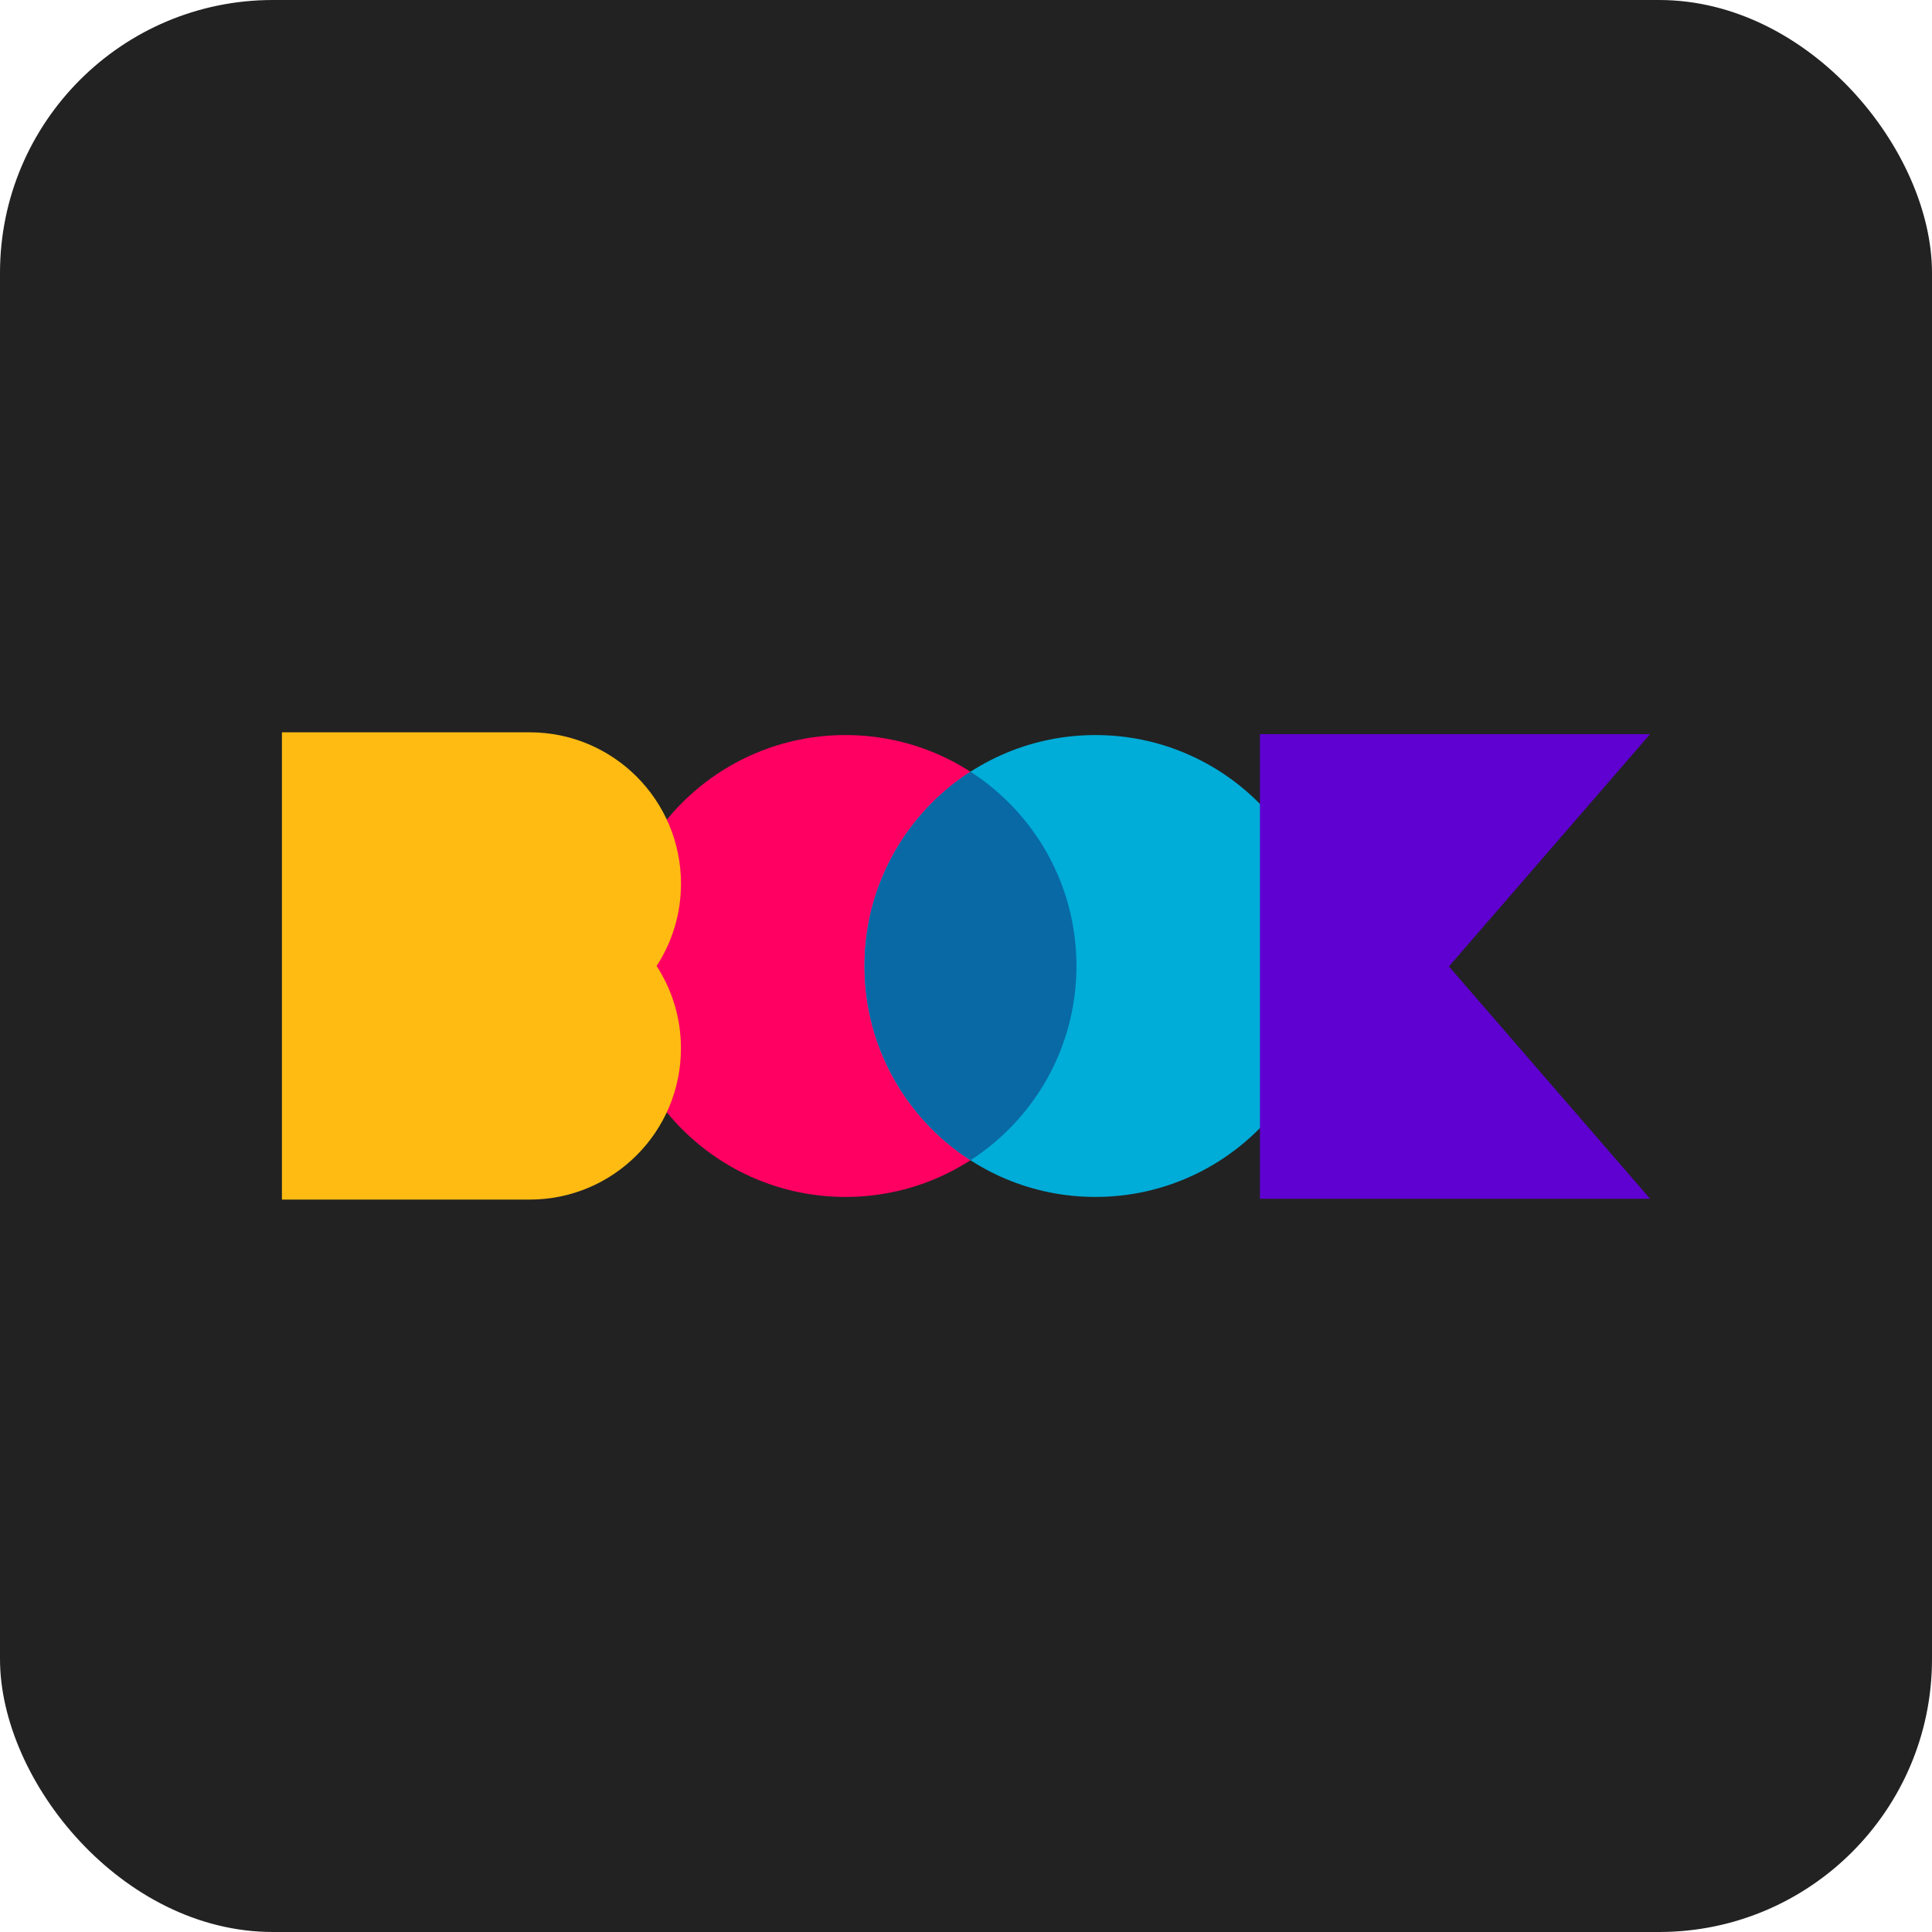
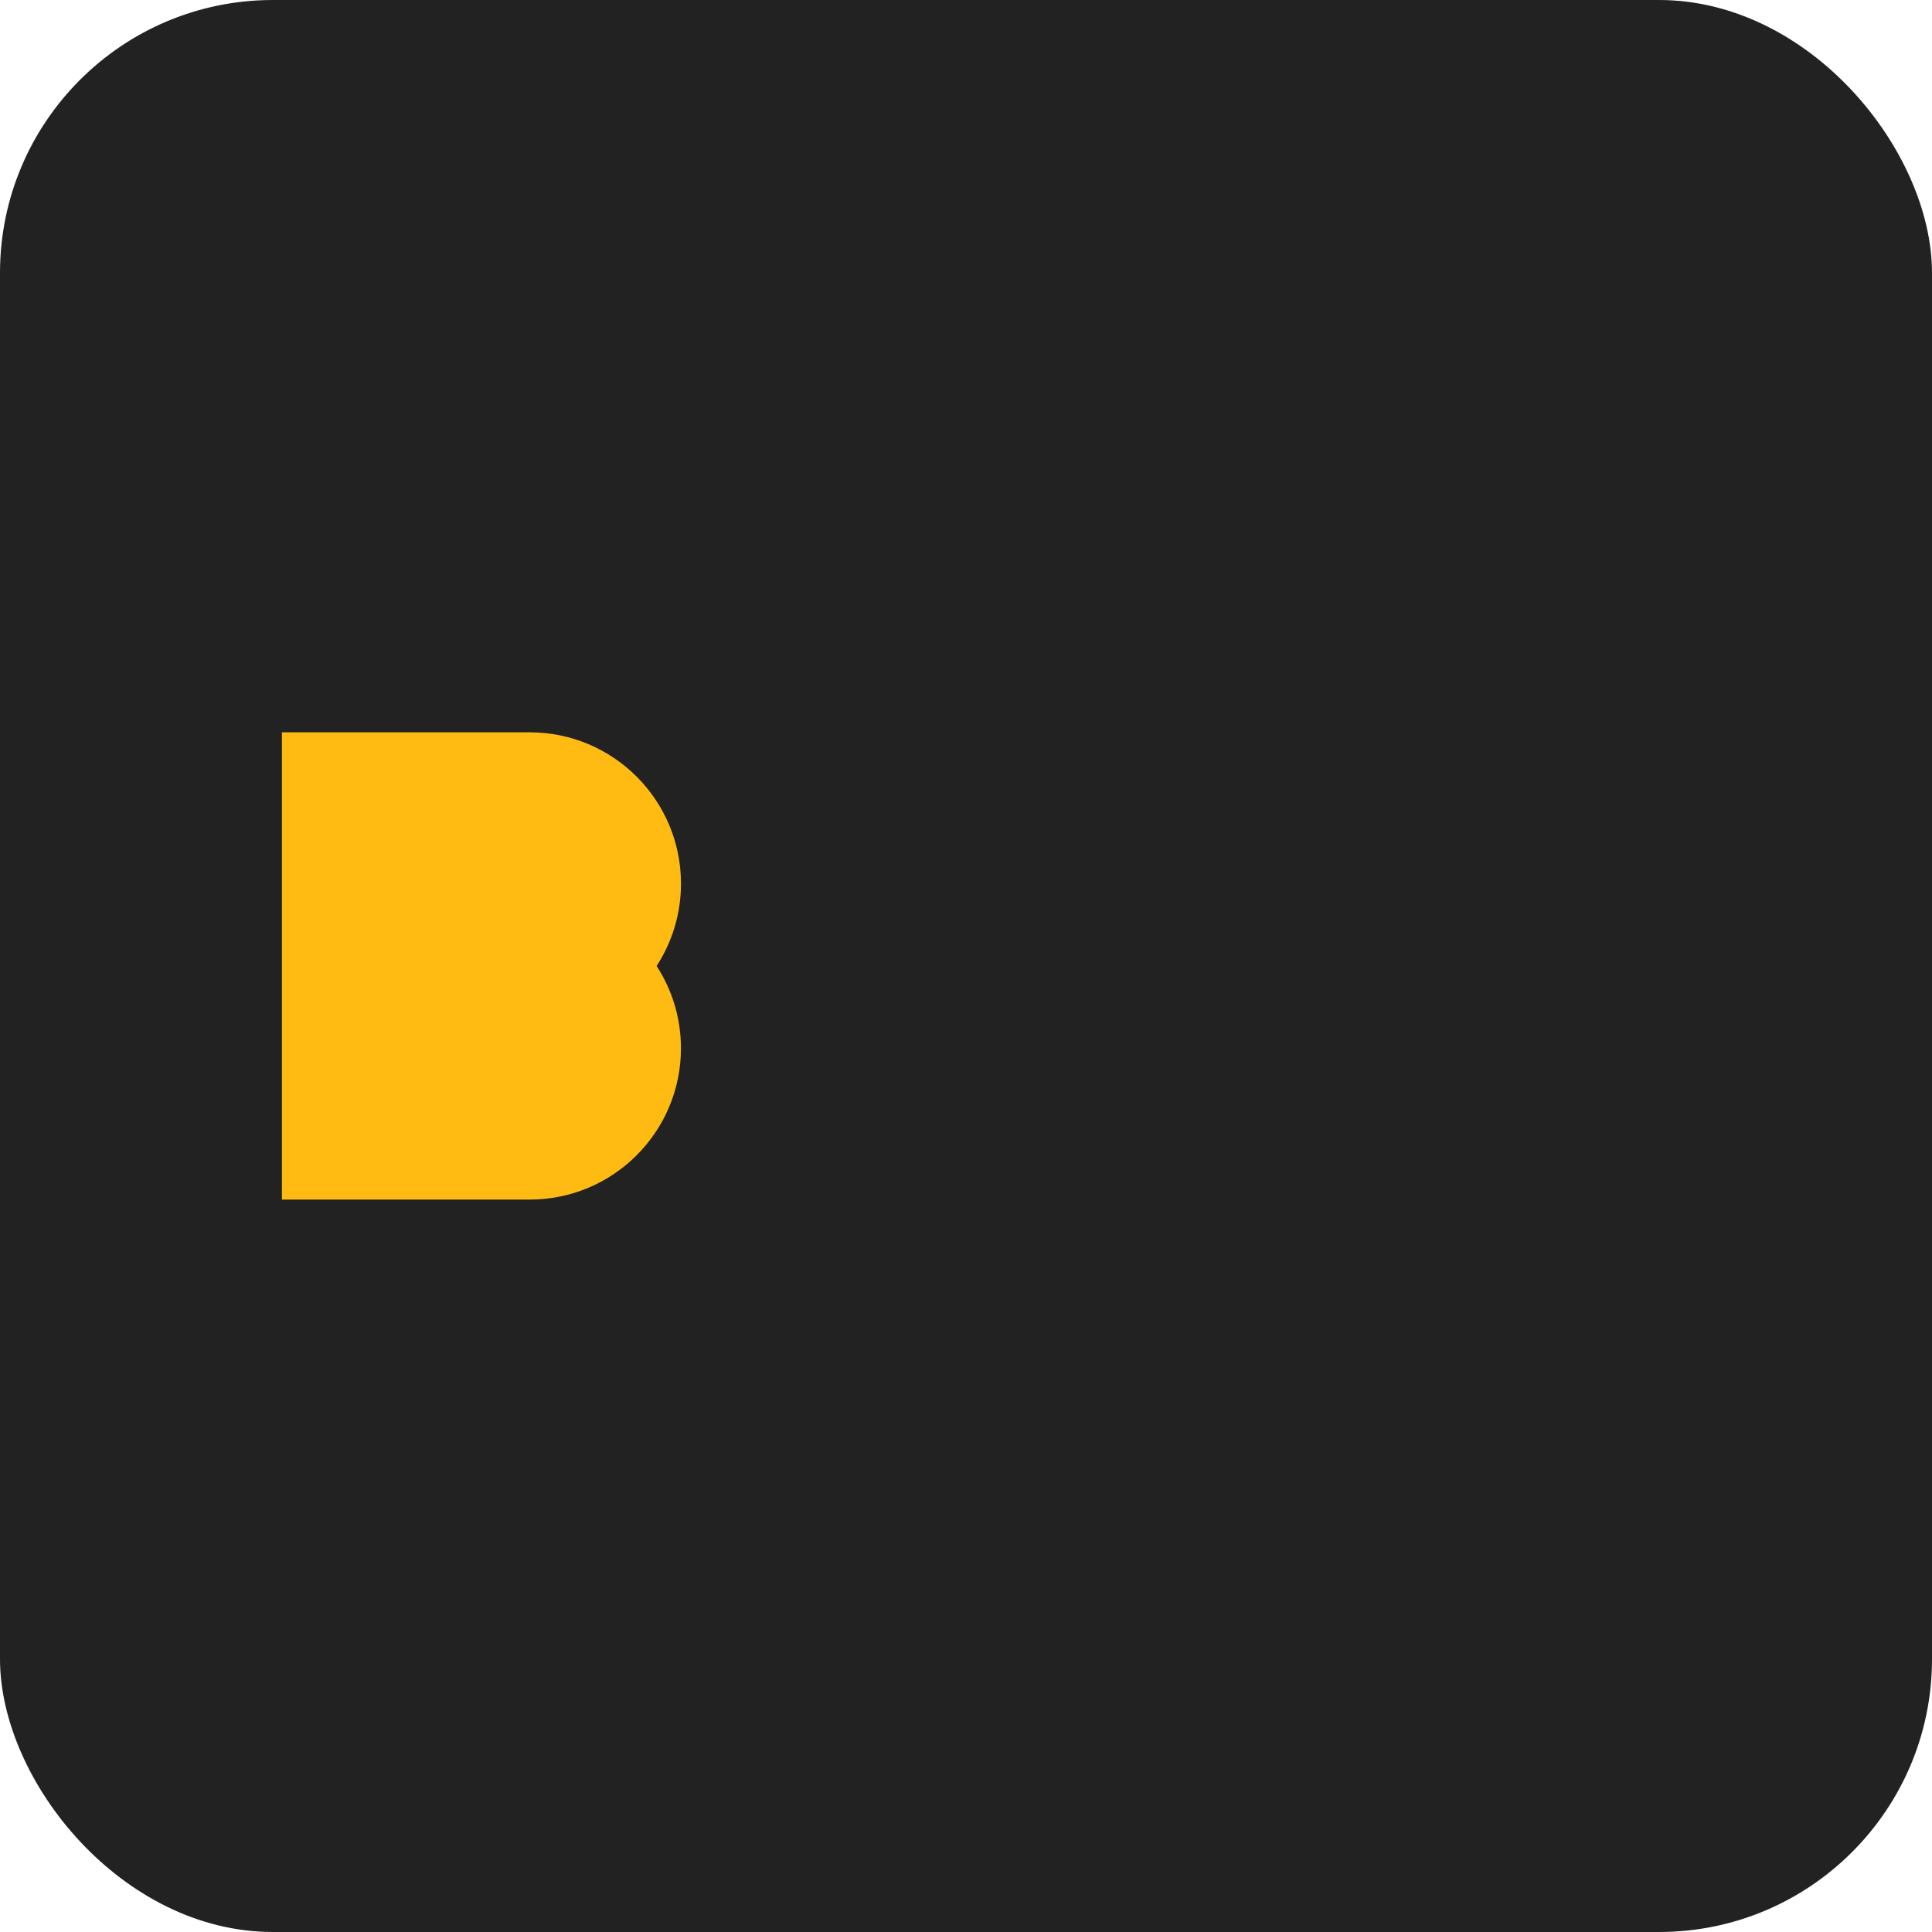
<svg xmlns="http://www.w3.org/2000/svg" id="Layer_2" data-name="Layer 2" viewBox="0 0 556.32 556.32">
  <defs>
    <style>
      .cls-1 {
        fill: #ff0062;
      }

      .cls-2 {
        fill: #222;
      }

      .cls-3 {
        fill: #ffbb12;
      }

      .cls-4 {
        fill: #5f01d1;
      }

      .cls-5 {
        fill: #00acd8;
      }

      .cls-6 {
        fill: #0869a5;
      }
    </style>
  </defs>
  <g id="Layer_1-2" data-name="Layer 1">
    <g>
      <rect class="cls-2" x="0" y="0" width="556.32" height="556.32" rx="78.58" ry="78.58" />
      <g>
-         <circle class="cls-1" cx="243.46" cy="278.16" r="66.5" />
        <path class="cls-3" d="M189.07,278.16c4.44,6.82,7.01,14.96,7.01,23.7,0,12.03-4.88,22.92-12.76,30.8-7.88,7.89-18.77,12.76-30.8,12.76h-71.34v-134.55h71.34c24.06,0,43.57,19.51,43.57,43.57,0,8.74-2.57,16.88-7.01,23.7Z" />
-         <circle class="cls-5" cx="315.43" cy="278.16" r="66.5" />
-         <polygon class="cls-4" points="417.22 278.29 475.14 345.18 362.8 345.18 362.8 211.4 475.14 211.4 417.22 278.29" />
-         <path class="cls-6" d="M309.96,278.16c0,23.47-12.15,44.09-30.51,55.93-.85-.55-1.69-1.12-2.51-1.69-.34-.24-.67-.48-.99-.73-.23-.17-.45-.34-.68-.51-.23-.17-.45-.35-.68-.52-.08-.06-.16-.13-.24-.19-.23-.18-.46-.37-.7-.55-.26-.21-.52-.43-.79-.65-.25-.2-.49-.41-.73-.61-.29-.26-.58-.51-.86-.76-.24-.21-.47-.42-.71-.64-.25-.23-.5-.46-.75-.7-.21-.19-.41-.39-.62-.59-.3-.29-.58-.57-.87-.86-.45-.46-.9-.92-1.34-1.39-.08-.08-.15-.16-.23-.25-.36-.39-.72-.78-1.08-1.18-.49-.55-.97-1.11-1.44-1.68-.21-.25-.41-.5-.62-.76,0,0-.01-.02-.02-.03-.21-.27-.43-.53-.63-.8s-.41-.54-.62-.81c-.39-.51-.76-1.02-1.13-1.54-.25-.36-.5-.72-.75-1.08-.16-.24-.32-.48-.48-.72-.19-.29-.38-.57-.56-.86-.18-.29-.37-.57-.54-.86-.16-.26-.32-.52-.47-.78-.22-.37-.43-.73-.65-1.1-.15-.26-.3-.51-.44-.78-1-1.79-1.92-3.64-2.75-5.53-.13-.3-.27-.6-.4-.91,0,0-.01-.02-.01-.04-.14-.32-.27-.64-.4-.96-1-2.46-1.85-4.99-2.55-7.59-.06-.22-.11-.45-.17-.67-.21-.83-.42-1.67-.6-2.51-.05-.24-.1-.47-.14-.7-.18-.87-.34-1.75-.48-2.64-.06-.35-.11-.7-.16-1.05-.22-1.51-.4-3.05-.51-4.59-.03-.49-.07-.98-.09-1.48,0-.07-.01-.14-.01-.22-.01-.25-.02-.5-.03-.76,0-.21-.01-.41-.02-.62,0-.32-.01-.63-.02-.95,0-.37,0-.73,0-1.1s0-.73,0-1.1c0-.32.01-.63.02-.95.01-.21.01-.41.02-.62.01-.25.02-.5.03-.76,0-.07,0-.14.01-.22.02-.49.06-.99.09-1.48.12-1.55.29-3.08.51-4.59.05-.35.1-.7.16-1.05.14-.89.3-1.77.48-2.64.04-.23.09-.46.14-.7.18-.84.39-1.68.6-2.51.06-.22.11-.45.17-.67.7-2.6,1.55-5.13,2.55-7.59.13-.32.26-.64.4-.96,0-.01,0-.03.01-.04.13-.31.26-.61.4-.91.11-.25.22-.5.33-.74.08-.19.17-.38.26-.57.67-1.44,1.39-2.85,2.16-4.22.14-.26.29-.52.44-.78.21-.37.43-.74.65-1.1.16-.26.32-.52.47-.78.18-.29.36-.58.54-.86.19-.29.37-.57.56-.86.16-.24.32-.48.48-.72.25-.36.5-.72.75-1.08.37-.52.75-1.03,1.13-1.54.21-.27.41-.54.62-.81.21-.27.42-.53.63-.8,0,0,.02-.02.02-.03.21-.25.41-.5.62-.76.47-.57.95-1.13,1.44-1.68.36-.4.72-.79,1.08-1.18.08-.08.15-.16.23-.25.44-.47.88-.93,1.34-1.39.29-.29.58-.57.87-.86.2-.2.41-.4.62-.59.25-.23.5-.46.75-.7.24-.21.47-.42.71-.64.29-.25.57-.5.86-.76.24-.2.48-.41.73-.61.26-.22.52-.43.79-.65.23-.19.46-.37.7-.55.08-.06.16-.12.24-.19.22-.17.45-.35.68-.52.23-.17.45-.34.68-.51.33-.24.66-.48.99-.73.82-.58,1.66-1.15,2.51-1.69,18.36,11.83,30.51,32.46,30.51,55.93Z" />
      </g>
    </g>
  </g>
</svg>